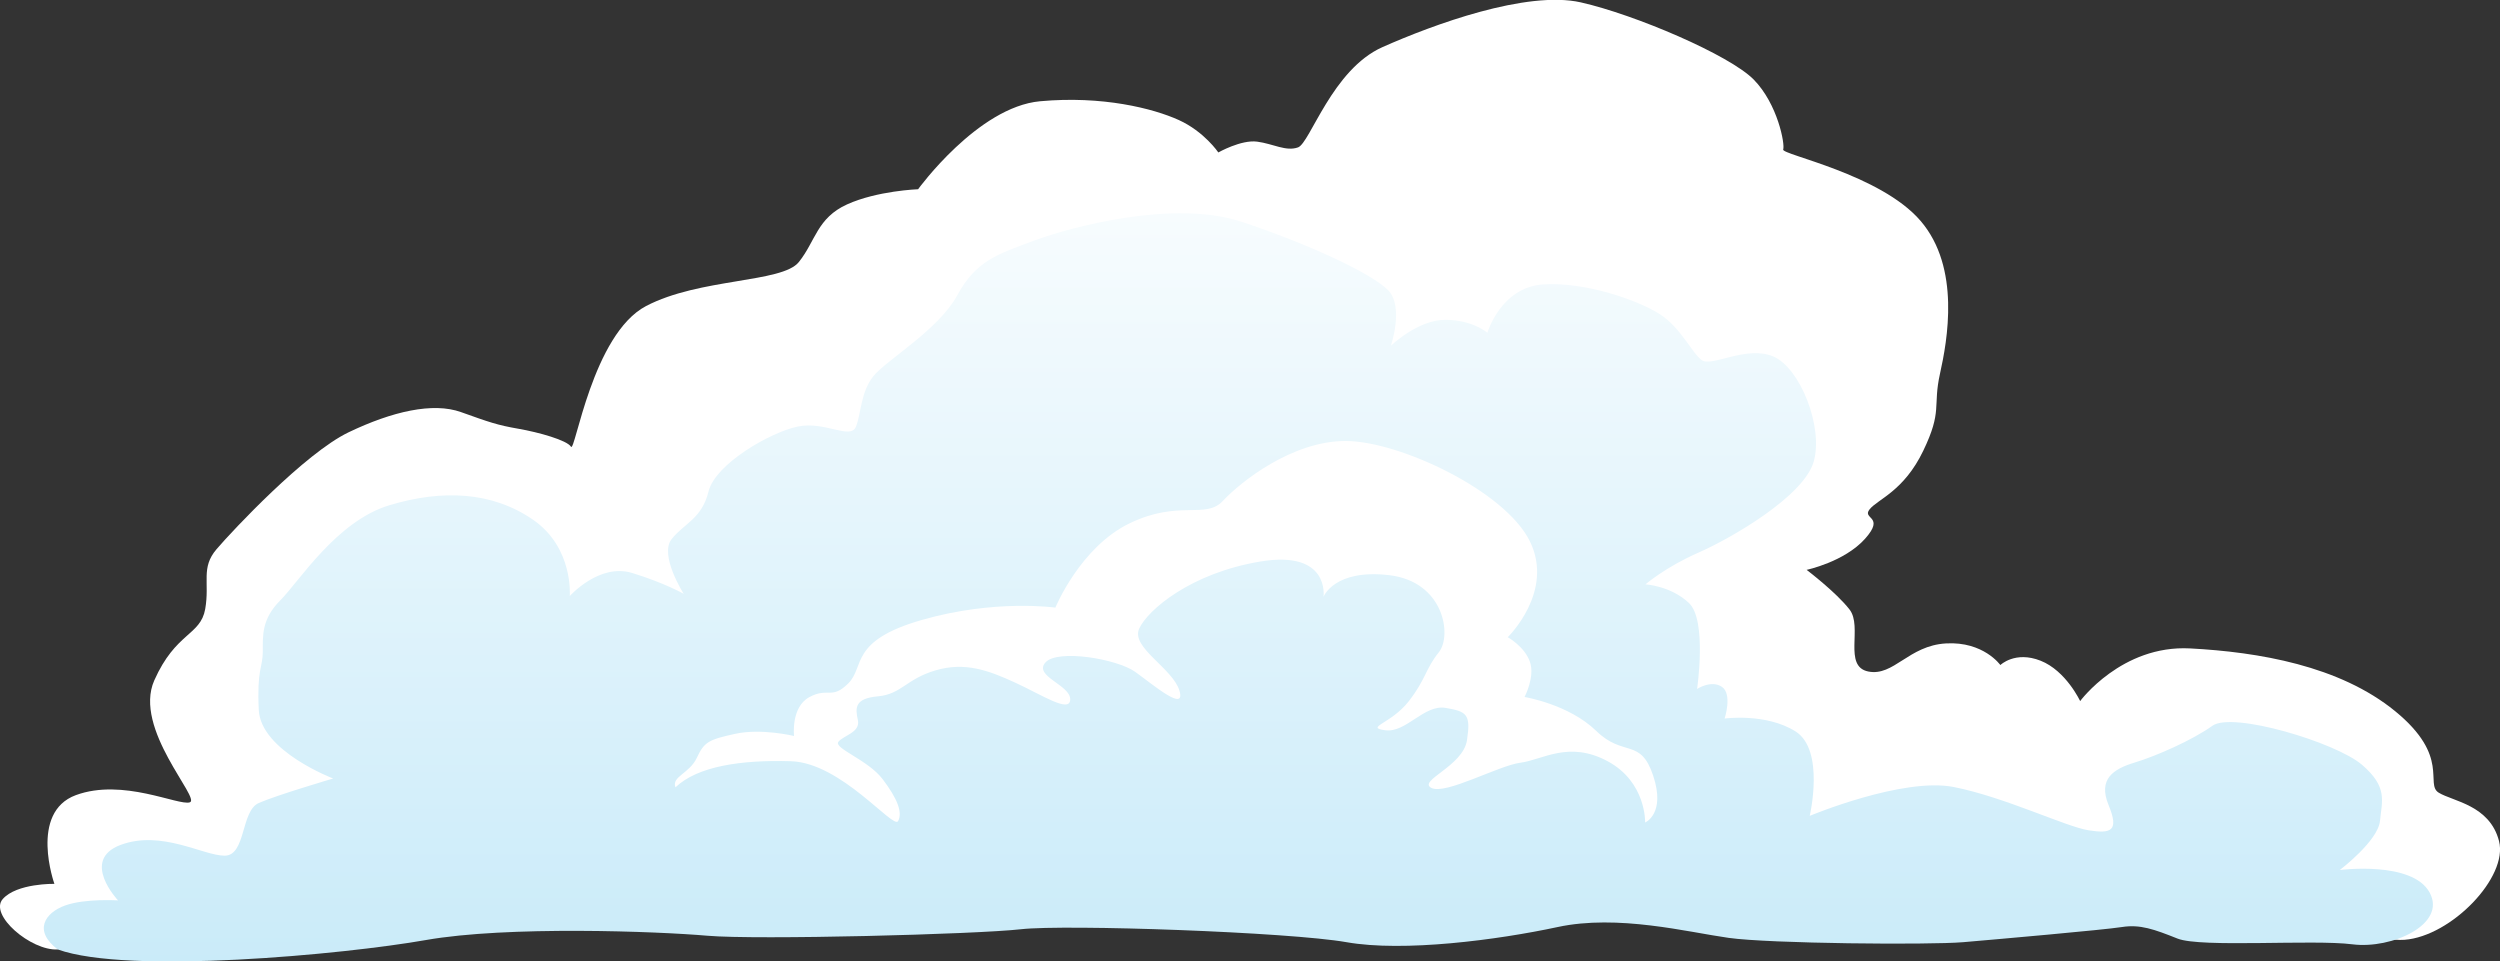
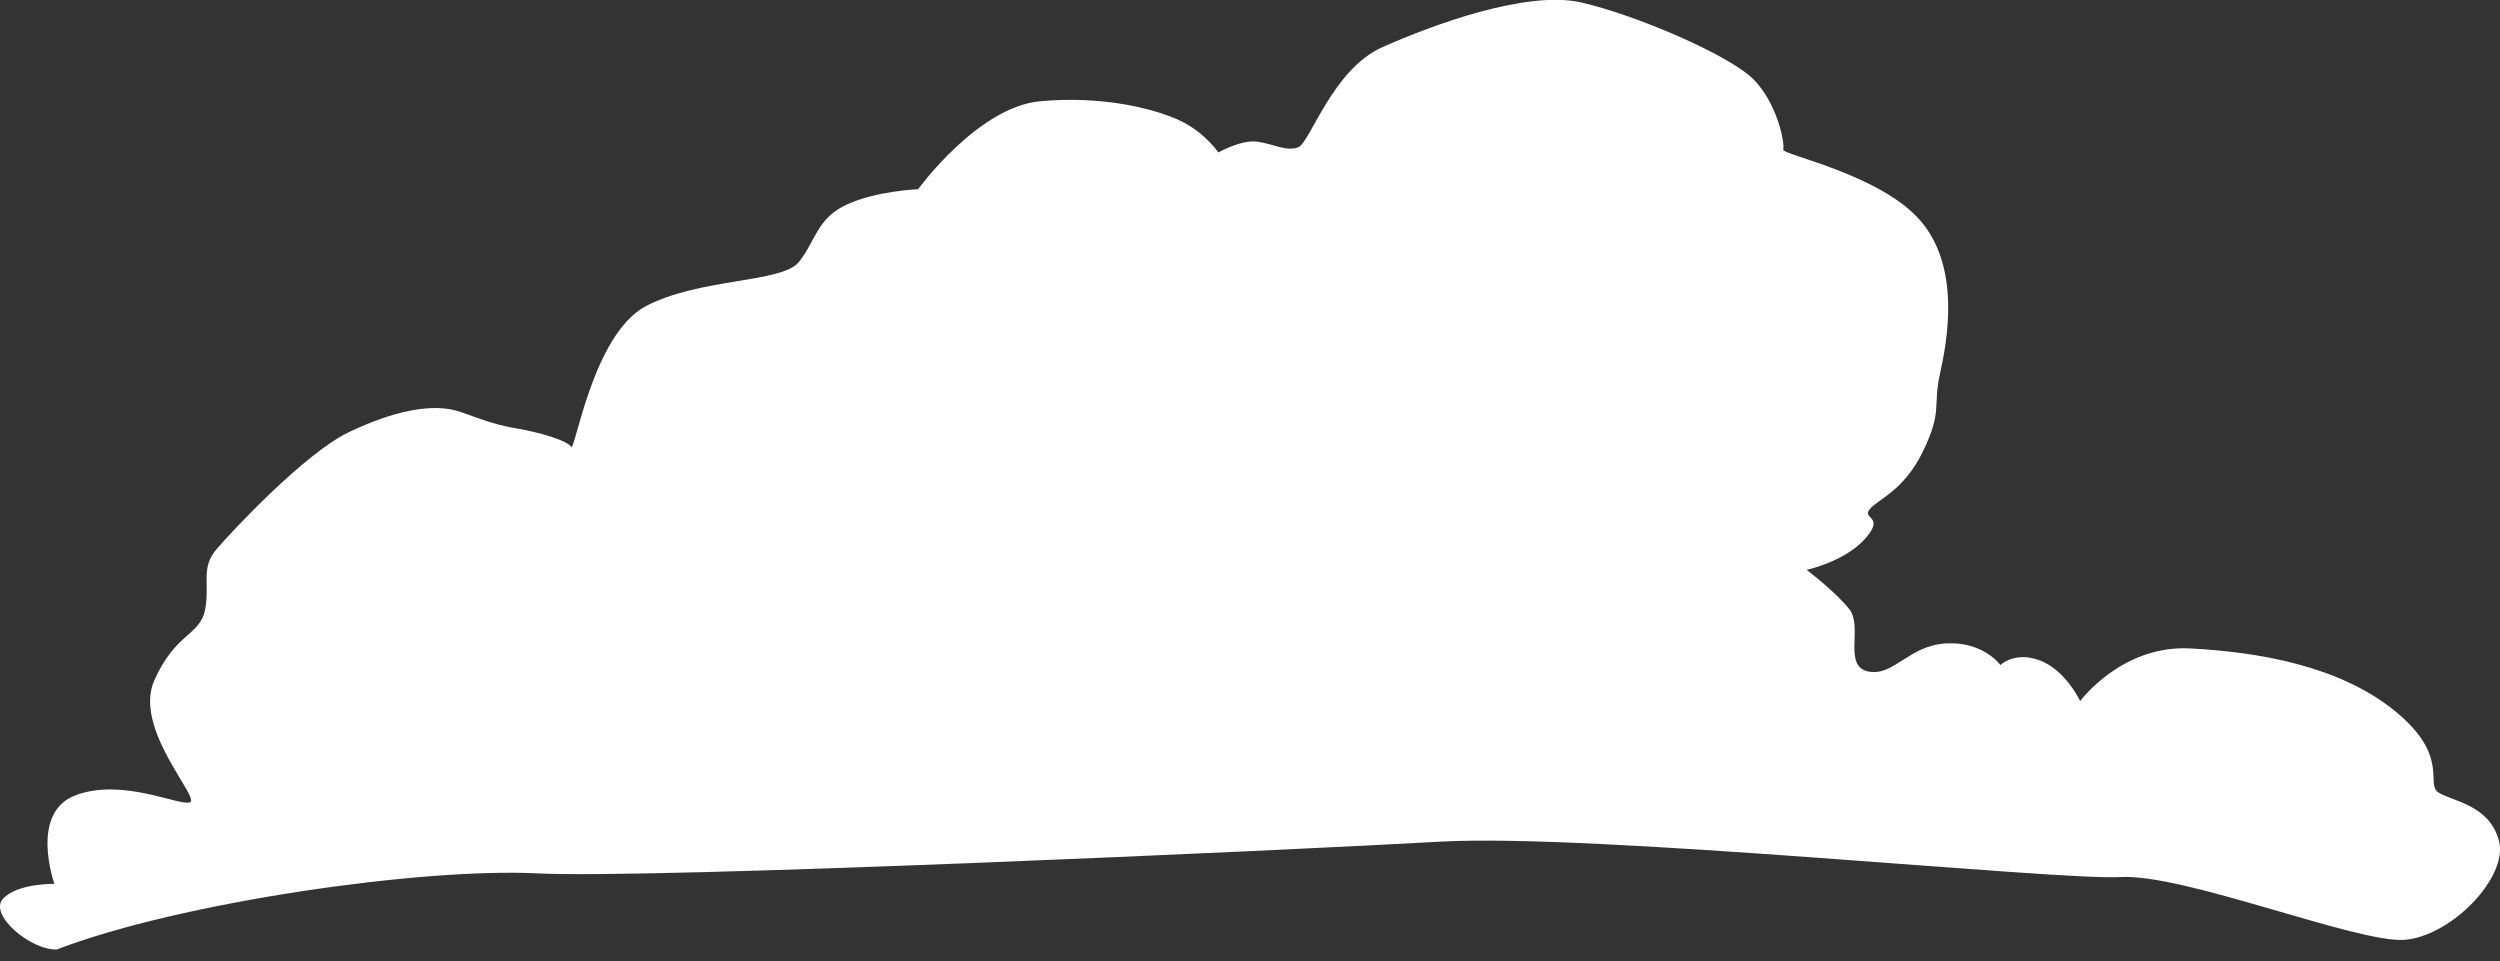
<svg xmlns="http://www.w3.org/2000/svg" id="_レイヤー_2" data-name="レイヤー 2" viewBox="0 0 305.17 117.36">
  <rect x="0" y="0" width="305.17" height="117.36" fill="#333333" stroke="none" />
  <defs>
    <style>
      .cls-1 {
        fill: url(#GradientFill_5);
      }

      .cls-1, .cls-2 {
        fill-rule: evenodd;
        stroke-width: 0px;
      }

      .cls-2 {
        fill: #fff;
      }
    </style>
    <linearGradient id="GradientFill_5" data-name="GradientFill 5" x1="151.15" y1="26.04" x2="151.15" y2="133.85" gradientUnits="userSpaceOnUse">
      <stop offset="0" stop-color="#f7fcfe" />
      <stop offset="1" stop-color="#c2e8f8" />
    </linearGradient>
  </defs>
  <g id="_レイヤー_4" data-name="レイヤー 4">
    <g>
      <path class="cls-2" d="m7.05,115.9c-3.27.18-8.43-4.23-6.71-6.16,1.72-1.94,6.3-1.85,6.3-1.85,0,0-3.11-8.71,2.62-10.83,5.73-2.11,12.52,1.32,13.91.88,1.39-.44-6.95-8.98-4.34-14.88,2.62-5.9,5.64-5.46,6.22-8.72.57-3.26-.57-5.02,1.39-7.31s10.8-11.71,16.11-14.26c5.32-2.55,10.31-3.7,13.74-2.46,3.44,1.23,4.42,1.58,6.95,2.02,2.54.44,5.97,1.41,6.46,2.2.49.79,2.62-13.73,9.16-17.17,6.54-3.43,16.61-2.82,18.65-5.37,2.05-2.55,2.21-5.37,5.89-7.04,3.68-1.67,8.67-1.85,8.67-1.85,0,0,7.28-10.04,14.89-10.74,7.61-.7,13.82.88,16.93,2.29,3.11,1.41,4.83,3.96,4.83,3.96,0,0,2.78-1.58,4.74-1.32,1.96.26,3.52,1.23,4.99.7,1.47-.53,4.17-9.51,10.31-12.24s17.59-6.95,24.21-5.46c6.63,1.5,18.16,6.43,21.1,9.42,2.94,2.99,3.84,7.92,3.6,8.54-.25.62,11.86,2.99,16.77,8.71,4.91,5.72,3.27,14.61,2.37,18.66-.9,4.05.33,4.49-2.05,9.42-2.37,4.93-5.56,5.9-6.54,7.13-.98,1.23,1.96.79-.57,3.61-2.54,2.82-7.12,3.78-7.12,3.78,0,0,3.6,2.73,5.24,4.84,1.64,2.11-.82,6.95,2.29,7.57,3.11.62,4.91-3.17,9.49-3.43,4.58-.26,6.63,2.64,6.63,2.64,0,0,1.8-1.76,4.91-.53,3.11,1.23,4.83,4.93,4.83,4.93,0,0,5.07-6.87,13.42-6.43,8.34.44,18.24,2.11,25.03,7.66,6.79,5.55,3.6,8.89,5.32,9.95,1.72,1.06,6.22,1.5,7.36,5.9,1.15,4.4-5.81,11.62-11.53,12.06-5.73.44-26.91-8.1-34.68-7.66-7.77.44-64.38-5.37-83.03-4.32-18.65,1.06-96.2,4.58-110.27,3.87-14.07-.7-43.52,3.52-58.49,9.25Z" />
-       <path class="cls-1" d="m7.05,115.9c-3.03-2.29-1.56-4.49.9-5.37,2.45-.88,6.46-.62,6.46-.62,0,0-4.66-4.93.33-6.78,4.99-1.85,10.06,1.32,12.68,1.32s1.96-5.46,4.17-6.43c2.21-.97,9.08-2.99,9.08-2.99,0,0-8.83-3.35-9.08-8.36-.25-5.02.49-5.19.49-7.13s-.16-3.96,2.13-6.25c2.29-2.29,6.87-9.68,13.33-11.62,6.46-1.94,12.52-1.67,17.51,1.76,4.99,3.43,4.5,9.33,4.5,9.33,0,0,3.6-4.05,7.61-2.82,4.01,1.23,6.3,2.55,6.3,2.55,0,0-3.03-4.75-1.47-6.69,1.55-1.94,3.68-2.47,4.5-5.81.82-3.35,7.53-7.22,10.88-7.92,3.35-.7,6.46,1.67,7.12,0,.65-1.67.57-4.22,2.13-6.16,1.55-1.94,7.93-5.63,10.23-9.86,2.29-4.23,4.91-5.02,9.41-6.69,4.5-1.67,17.01-5.02,25.28-2.29,8.26,2.73,15.95,6.34,17.91,8.36,1.96,2.02.33,6.78.33,6.78,0,0,3.27-3.17,6.63-3.17s5.15,1.58,5.15,1.58c0,0,1.64-5.55,6.79-5.9,5.15-.35,11.62,1.94,14.23,3.61,2.62,1.67,3.93,4.75,5.15,5.63,1.23.88,5.48-1.85,8.75-.44,3.27,1.41,6.13,8.63,4.91,12.85-1.23,4.23-10.06,9.33-14.07,11.09-4.01,1.76-6.46,3.87-6.46,3.87,0,0,3.11.18,5.32,2.29s.98,10.48.98,10.48c0,0,1.72-1.14,3.03-.26,1.31.88.33,3.87.33,3.87,0,0,5.07-.7,8.67,1.58,3.6,2.29,1.72,10.3,1.72,10.3,0,0,11.37-4.75,17.59-3.52,6.22,1.23,13.66,4.84,16.44,5.28,2.78.44,3.76.09,2.45-3.08-1.31-3.17.57-4.4,3.19-5.19,2.62-.79,7.03-2.73,9.49-4.49,2.45-1.76,15.05,2.03,18.24,4.75,3.19,2.73,2.45,4.4,2.21,6.87-.25,2.46-4.91,5.99-4.91,5.99,0,0,8.81-1.15,10.96,2.73,2.15,3.88-4.58,6.95-9.41,6.34-4.83-.62-18.49.44-21.35-.7-2.86-1.14-4.58-1.76-6.79-1.41-2.21.35-15.3,1.5-19.39,1.85-4.09.35-23.64.18-28.63-.53-4.99-.7-13.5-2.9-20.86-1.32-7.36,1.58-18.81,3.08-25.77,1.85-6.95-1.23-34.28-2.2-39.76-1.58-5.48.62-32.23,1.32-38.28.79-6.05-.53-24.38-1.23-34.36.53s-36.32,4.23-44.91,1.15h0Zm75.42-19.81c2.7-2.55,7.93-3.35,14.07-3.17,6.14.18,12.52,8.36,13.09,7.31.57-1.06-.08-2.73-1.88-5.11-1.8-2.38-6.05-3.79-5.4-4.58.65-.79,2.7-1.14,2.37-2.64-.33-1.5-.41-2.64,2.45-2.9,2.86-.26,3.44-2.11,7.03-3.17,3.6-1.06,6.46,0,9.73,1.5,3.27,1.5,6.71,3.79,6.71,2.03s-4.5-2.82-3.03-4.49c1.47-1.67,8.75-.44,10.96,1.14,2.21,1.58,6.22,5.02,5.4,2.29-.82-2.73-5.97-5.28-4.91-7.57,1.06-2.29,6.3-6.78,14.81-8.19,8.51-1.41,7.69,4.31,7.69,4.31,0,0,1.31-3.43,8.02-2.64,6.71.79,7.69,7.39,6.05,9.42-1.64,2.03-1.55,3.26-3.68,5.99-2.13,2.73-5.4,3.17-2.86,3.52,2.54.35,4.74-3.17,7.36-2.73,2.62.44,3.11.79,2.62,3.96-.49,3.17-6.05,4.93-4.34,5.81,1.72.88,8.18-2.73,10.88-3.08,2.7-.35,5.89-2.73,10.63-.18,4.74,2.55,4.58,7.48,4.58,7.48,0,0,2.54-1.06.98-5.72-1.55-4.67-3.6-2.2-6.95-5.46-3.35-3.26-8.75-4.14-8.75-4.14,0,0,1.31-2.47.65-4.31-.65-1.85-2.7-2.99-2.7-2.99,0,0,5.73-5.55,2.7-11.71-3.03-6.16-15.95-12.24-22.5-12.24s-12.84,5.02-14.97,7.31c-2.13,2.29-5.32-.18-11.37,2.73-6.05,2.91-9.08,10.3-9.08,10.3,0,0-7.36-1.06-16.28,1.5-8.92,2.55-6.95,5.72-9,7.75-2.04,2.03-2.45.44-4.74,1.67-2.29,1.23-1.88,4.75-1.88,4.75,0,0-4.01-.97-7.2-.26-3.19.7-3.76.97-4.66,2.91-.9,1.94-3.11,2.29-2.62,3.61Z" />
    </g>
  </g>
</svg>